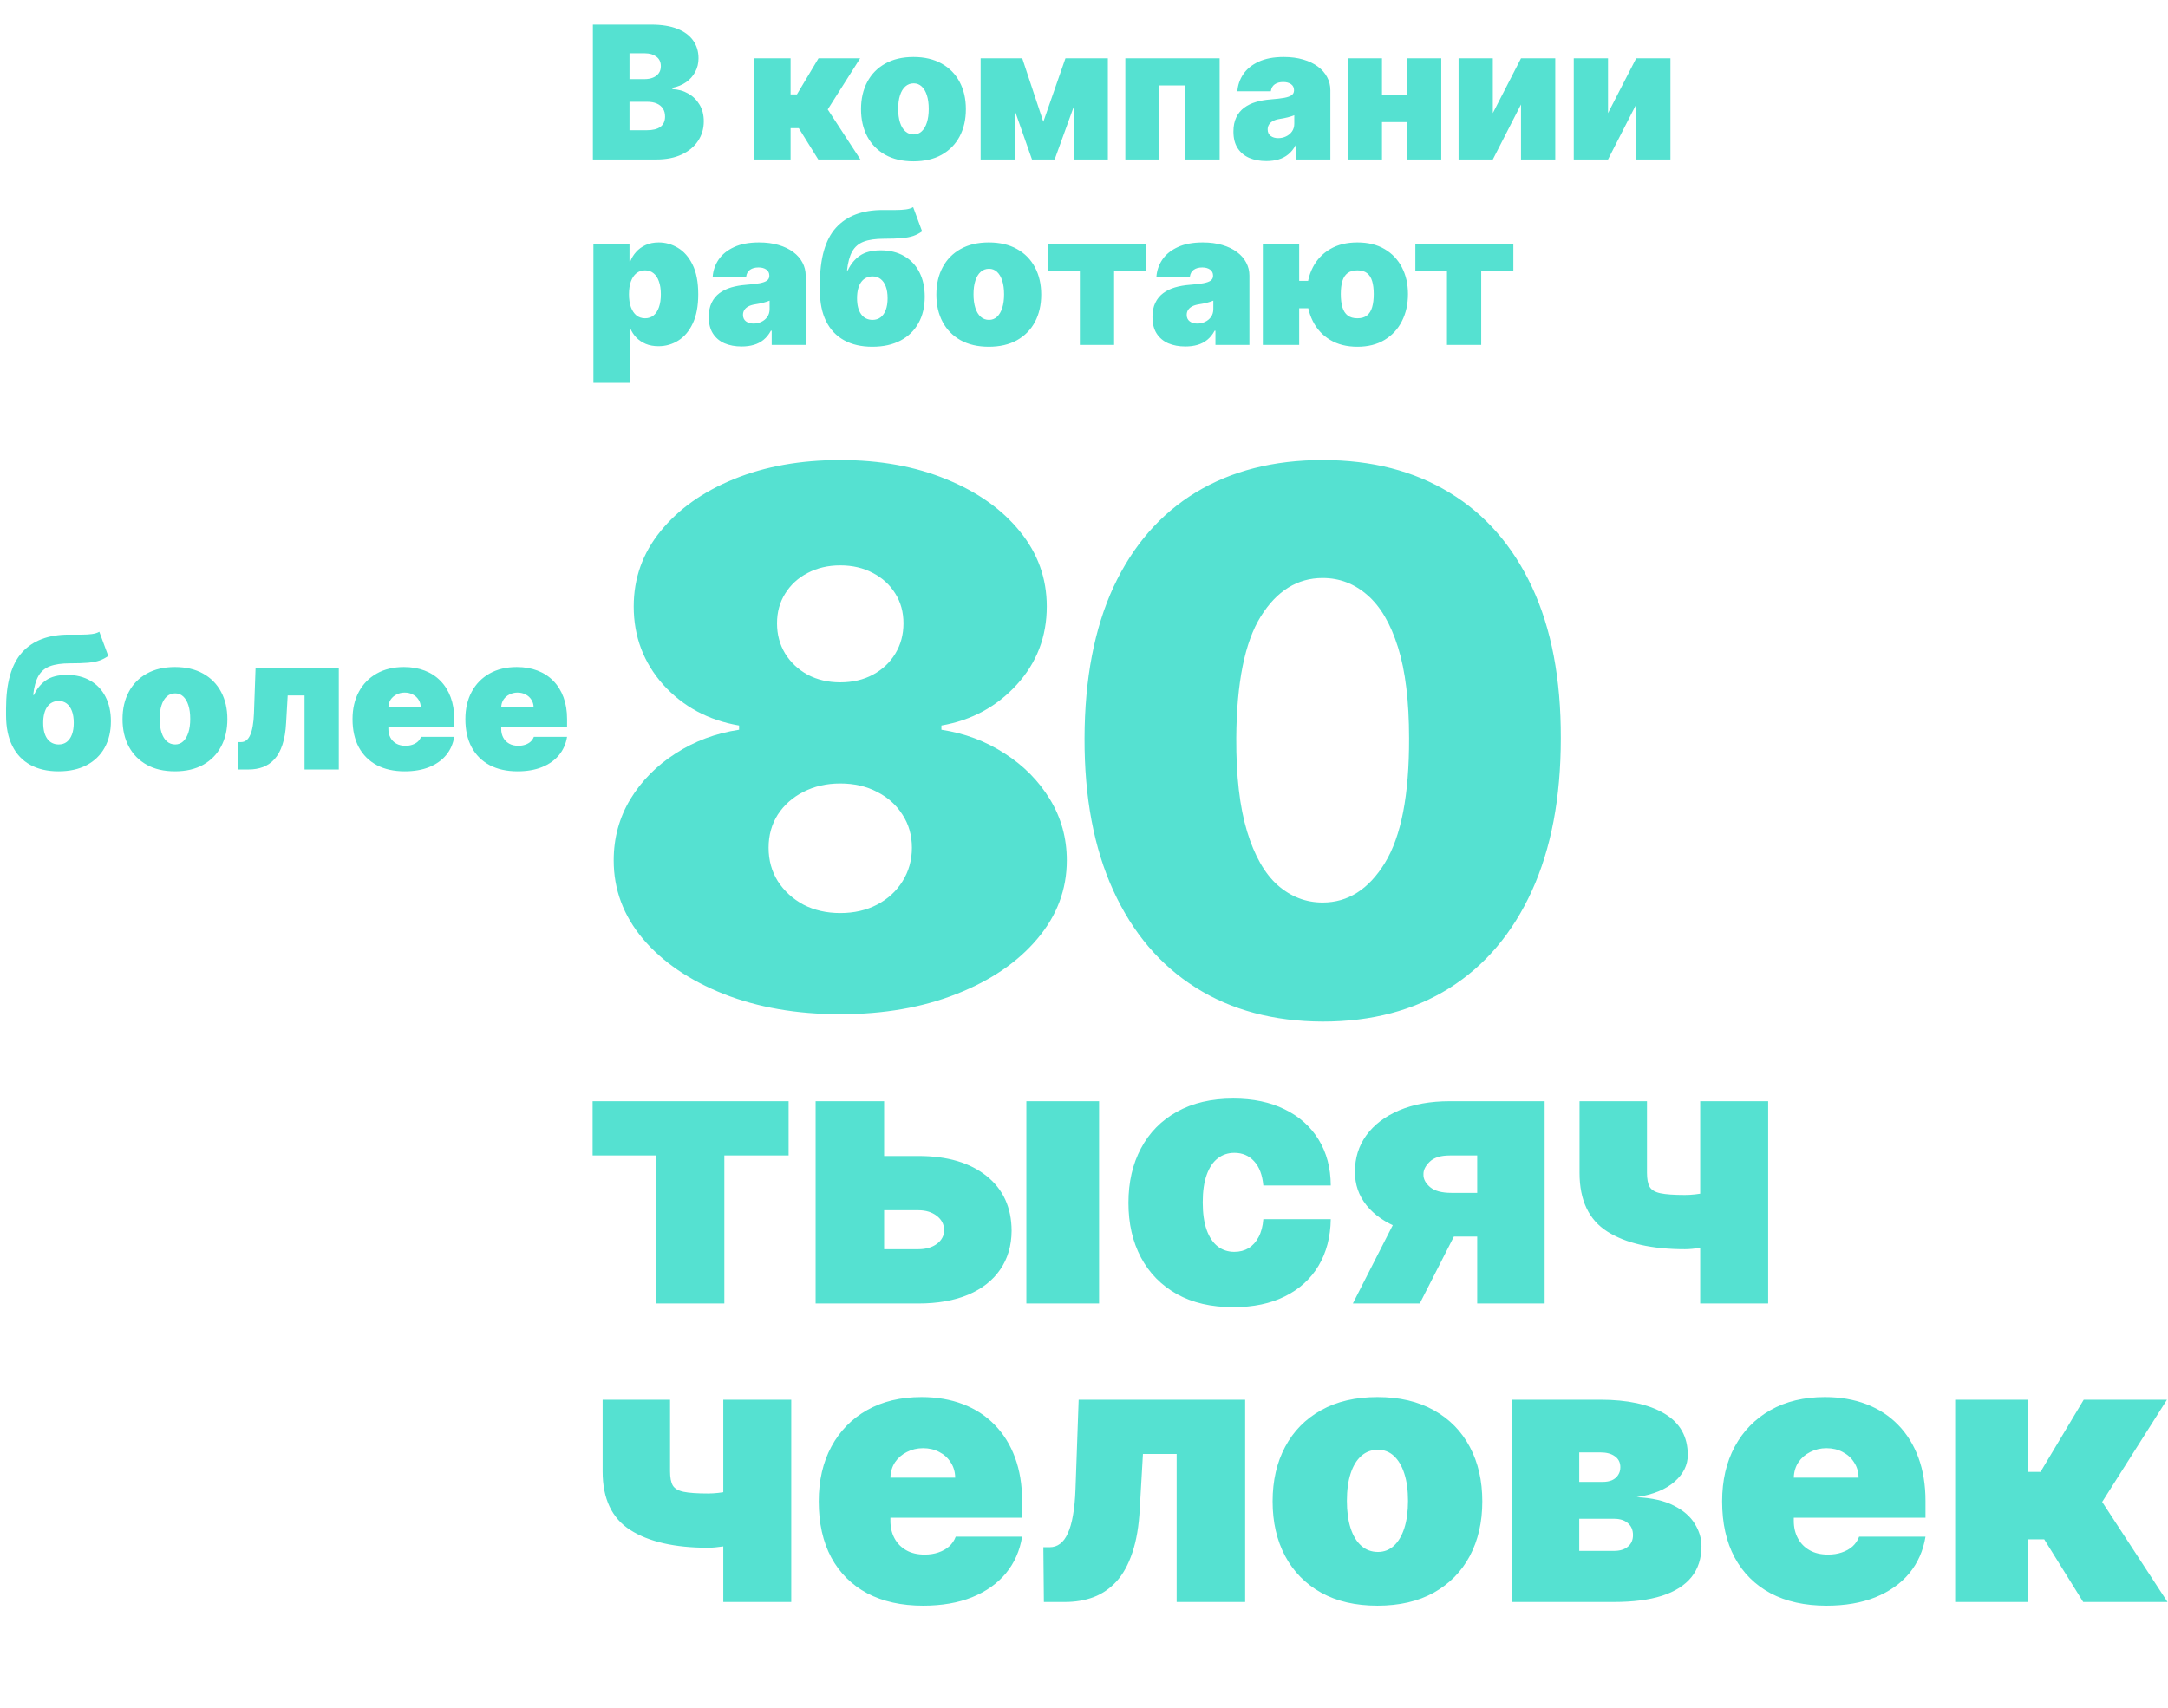
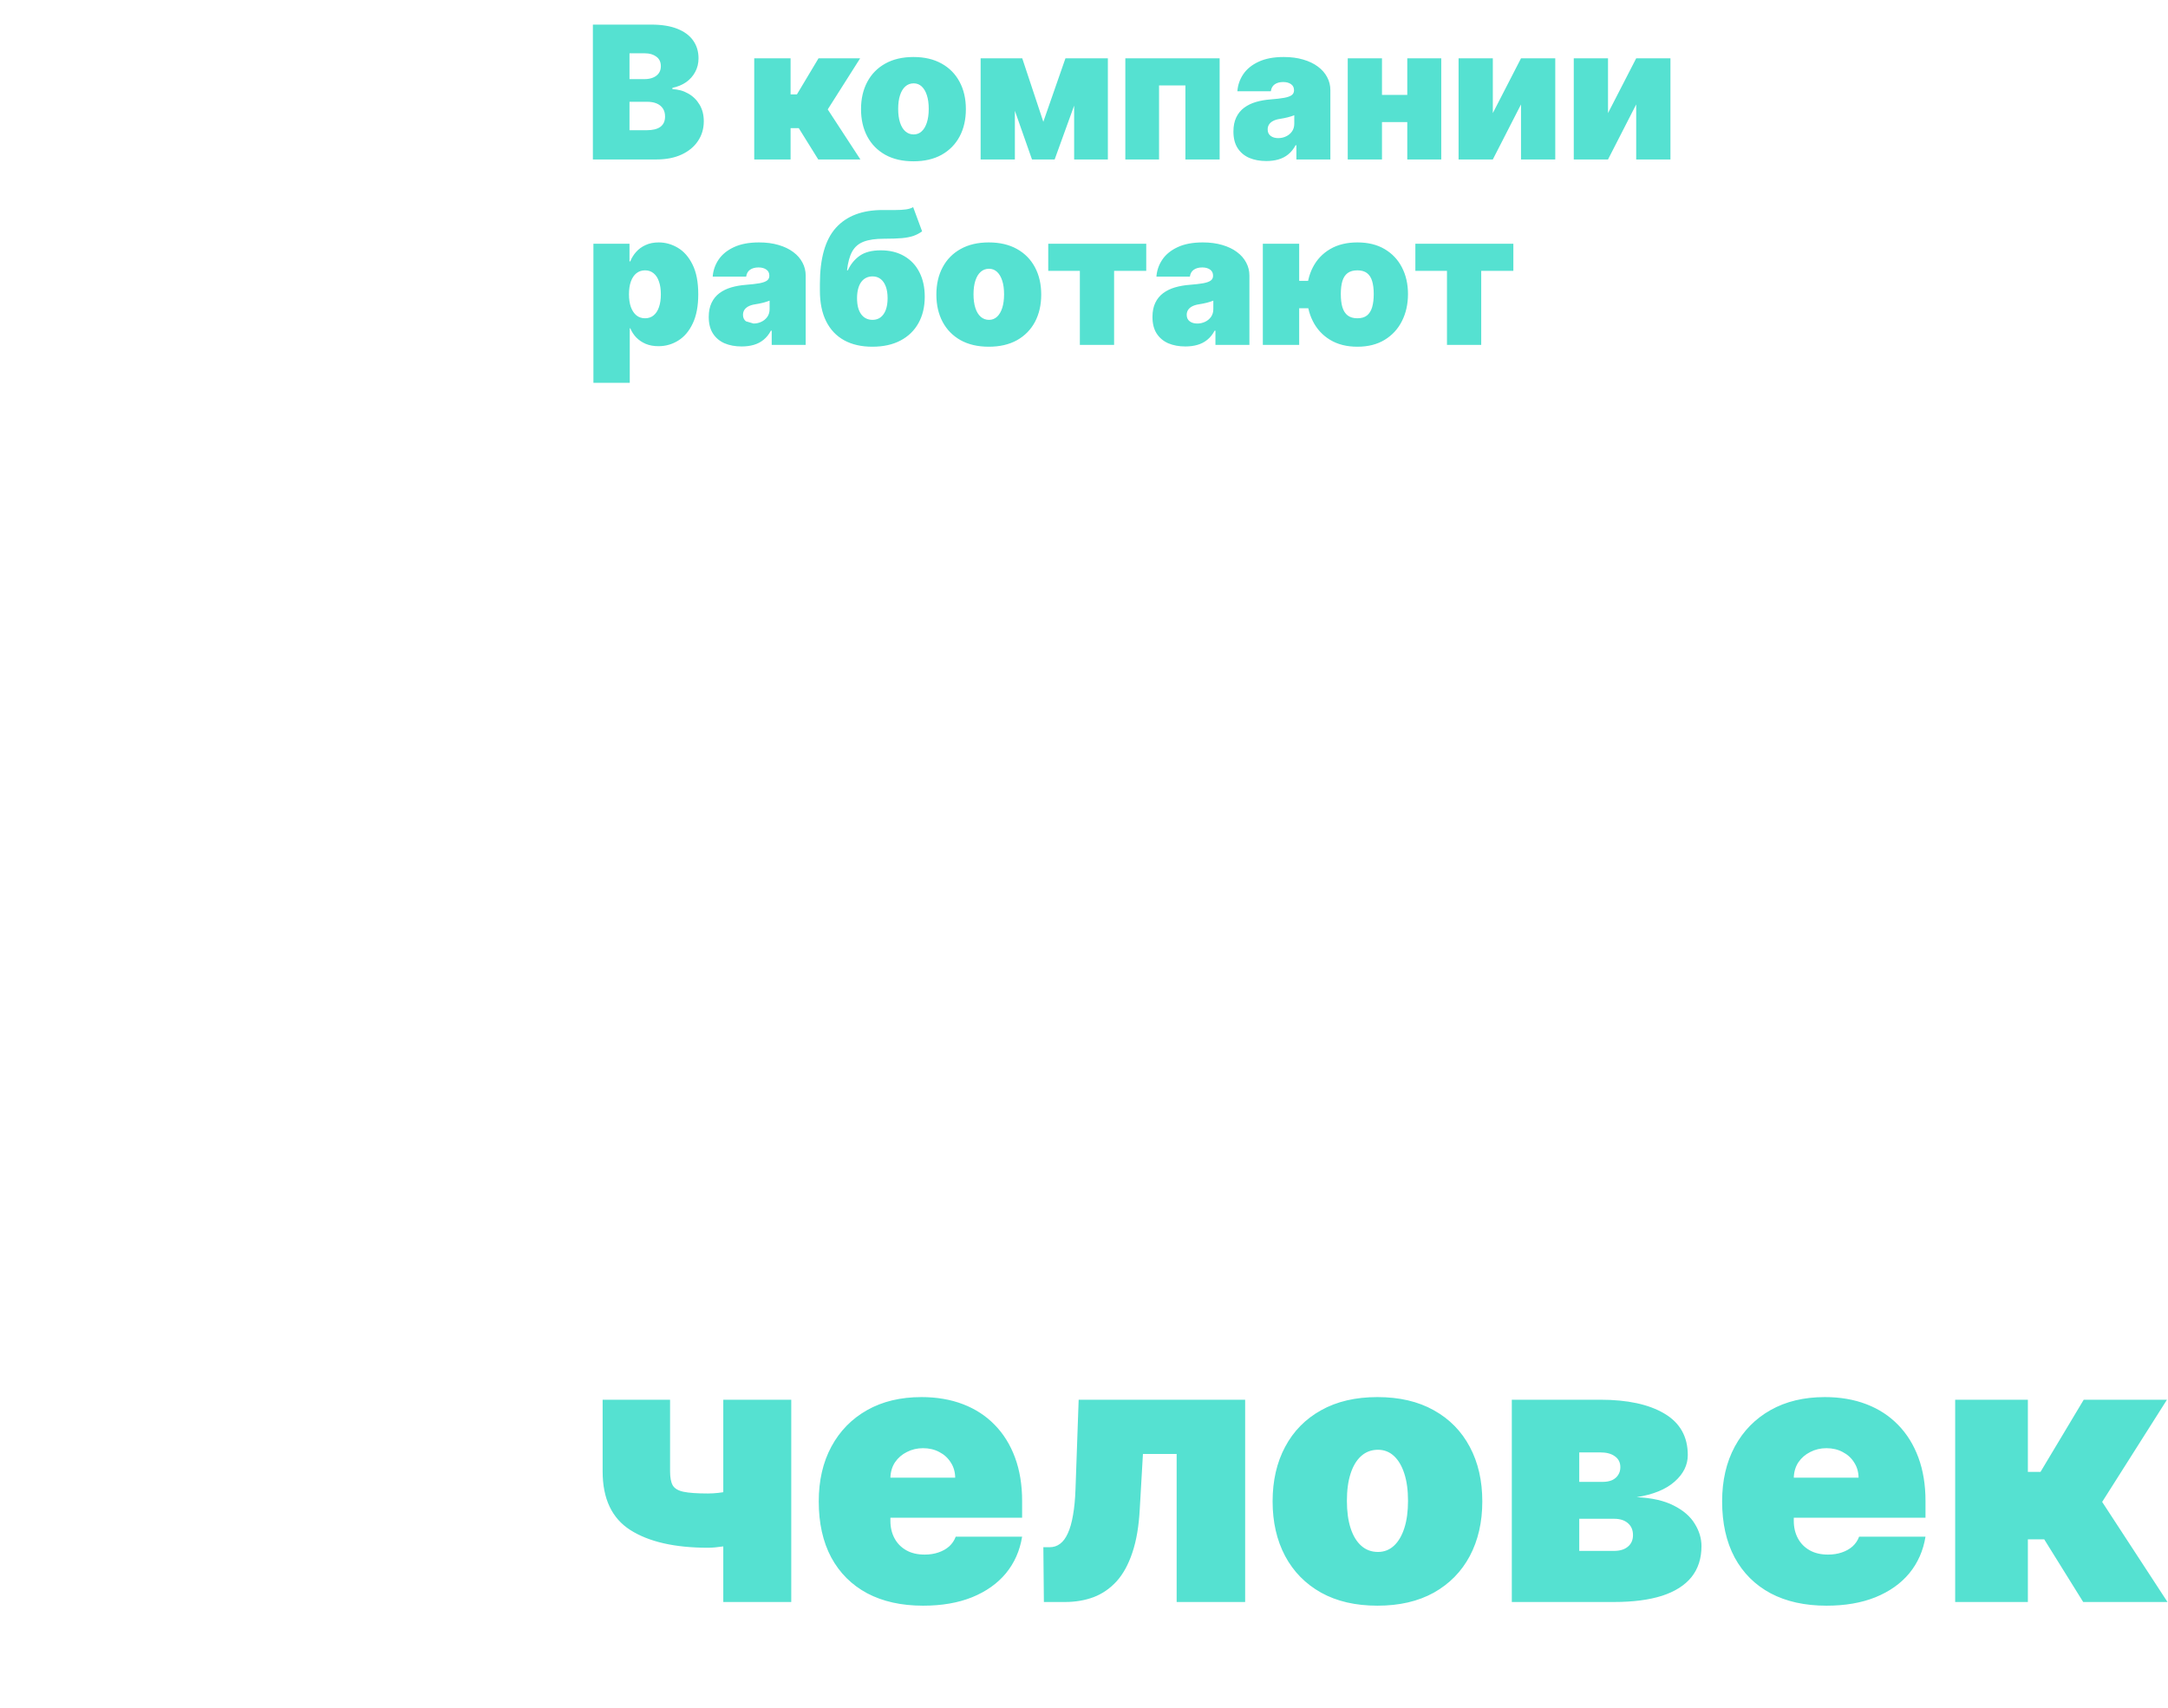
<svg xmlns="http://www.w3.org/2000/svg" width="1169" height="921" viewBox="0 0 1169 921" fill="none">
-   <path d="M453.068 546.977C429.583 546.977 408.608 543.331 390.142 536.04C371.771 528.748 357.282 518.852 346.676 506.352C336.165 493.852 330.909 479.742 330.909 464.023C330.909 451.996 333.892 441.011 339.858 431.068C345.919 421.125 354.063 412.886 364.29 406.352C374.517 399.723 385.928 395.462 398.523 393.568V391.295C381.951 388.455 368.314 381.116 357.614 369.278C347.008 357.347 341.705 343.284 341.705 327.091C341.705 311.845 346.534 298.303 356.193 286.466C365.852 274.534 379.063 265.159 395.824 258.341C412.585 251.523 431.667 248.114 453.068 248.114C474.47 248.114 493.551 251.57 510.312 258.483C527.074 265.301 540.284 274.676 549.943 286.608C559.602 298.445 564.432 311.939 564.432 327.091C564.432 343.379 559.034 357.441 548.239 369.278C537.443 381.116 523.902 388.455 507.614 391.295V393.568C520.114 395.462 531.477 399.723 541.705 406.352C551.932 412.886 560.076 421.125 566.136 431.068C572.197 441.011 575.227 451.996 575.227 464.023C575.227 479.742 569.924 493.852 559.318 506.352C548.807 518.852 534.318 528.748 515.852 536.04C497.481 543.331 476.553 546.977 453.068 546.977ZM453.068 492.432C460.549 492.432 467.178 490.917 472.955 487.886C478.731 484.856 483.277 480.689 486.591 475.386C490 469.989 491.705 463.928 491.705 457.205C491.705 450.481 490 444.515 486.591 439.307C483.277 434.098 478.731 430.027 472.955 427.091C467.178 424.061 460.549 422.545 453.068 422.545C445.682 422.545 439.053 424.061 433.182 427.091C427.405 430.027 422.813 434.098 419.403 439.307C416.089 444.515 414.432 450.481 414.432 457.205C414.432 463.928 416.089 469.941 419.403 475.244C422.813 480.547 427.405 484.761 433.182 487.886C439.053 490.917 445.682 492.432 453.068 492.432ZM453.068 368C459.697 368 465.568 366.627 470.682 363.881C475.795 361.134 479.82 357.347 482.756 352.517C485.691 347.687 487.159 342.242 487.159 336.182C487.159 330.121 485.691 324.771 482.756 320.131C479.82 315.396 475.795 311.703 470.682 309.051C465.568 306.305 459.697 304.932 453.068 304.932C446.534 304.932 440.663 306.305 435.455 309.051C430.341 311.703 426.316 315.396 423.381 320.131C420.445 324.771 418.977 330.121 418.977 336.182C418.977 342.242 420.445 347.687 423.381 352.517C426.316 357.252 430.341 361.04 435.455 363.881C440.663 366.627 446.534 368 453.068 368ZM713.195 550.955C686.774 550.86 663.952 544.752 644.729 532.631C625.505 520.509 610.685 503.038 600.268 480.216C589.852 457.394 584.691 430.027 584.786 398.114C584.88 366.106 590.089 338.928 600.411 316.58C610.827 294.231 625.6 277.233 644.729 265.585C663.952 253.937 686.774 248.114 713.195 248.114C739.615 248.114 762.437 253.985 781.661 265.727C800.884 277.375 815.704 294.373 826.121 316.722C836.537 339.07 841.698 366.201 841.604 398.114C841.604 430.216 836.395 457.678 825.979 480.5C815.562 503.322 800.742 520.794 781.518 532.915C762.39 544.941 739.615 550.955 713.195 550.955ZM713.195 486.75C726.831 486.75 738.005 479.648 746.717 465.443C755.524 451.144 759.88 428.701 759.786 398.114C759.786 378.133 757.797 361.797 753.82 349.108C749.842 336.419 744.35 327.044 737.342 320.983C730.335 314.828 722.286 311.75 713.195 311.75C699.558 311.75 688.431 318.663 679.814 332.489C671.196 346.314 666.793 368.189 666.604 398.114C666.509 418.473 668.45 435.235 672.428 448.398C676.405 461.466 681.897 471.125 688.905 477.375C696.007 483.625 704.104 486.75 713.195 486.75Z" fill="#55E1D1" />
-   <path d="M319.545 623.17V593.909H425.227V623.17H390.568V703H353.636V623.17H319.545ZM461.662 623.455H495.185C510.762 623.455 523.026 627.053 531.974 634.25C540.923 641.4 545.421 651.248 545.469 663.795C545.421 671.892 543.362 678.876 539.29 684.747C535.265 690.618 529.489 695.14 521.96 698.312C514.479 701.438 505.554 703 495.185 703H439.787V593.909H476.719V673.739H495.185C499.209 673.739 502.524 672.792 505.128 670.898C507.732 668.956 509.058 666.494 509.105 663.511C509.058 660.339 507.732 657.759 505.128 655.77C502.524 653.734 499.209 652.716 495.185 652.716H461.662V623.455ZM553.423 703V593.909H592.628V703H553.423ZM665 704.989C653.163 704.989 643.03 702.645 634.602 697.957C626.174 693.223 619.711 686.641 615.213 678.213C610.715 669.738 608.466 659.913 608.466 648.739C608.466 637.564 610.715 627.763 615.213 619.335C619.711 610.86 626.174 604.278 634.602 599.591C643.03 594.856 653.163 592.489 665 592.489C675.701 592.489 684.957 594.43 692.77 598.312C700.63 602.148 706.714 607.593 711.023 614.648C715.331 621.655 717.509 629.894 717.557 639.364H681.193C680.672 633.634 679.015 629.278 676.222 626.295C673.475 623.265 669.924 621.75 665.568 621.75C662.159 621.75 659.176 622.744 656.619 624.733C654.063 626.674 652.074 629.634 650.653 633.611C649.233 637.541 648.523 642.489 648.523 648.455C648.523 654.42 649.233 659.392 650.653 663.369C652.074 667.299 654.063 670.259 656.619 672.247C659.176 674.188 662.159 675.159 665.568 675.159C668.456 675.159 671.013 674.496 673.239 673.17C675.464 671.797 677.263 669.809 678.636 667.205C680.057 664.553 680.909 661.333 681.193 657.545H717.557C717.415 667.157 715.213 675.538 710.952 682.688C706.69 689.79 700.653 695.282 692.841 699.165C685.076 703.047 675.795 704.989 665 704.989ZM796.516 703V623.17H781.744C776.819 623.17 773.197 624.307 770.877 626.58C768.557 628.852 767.444 631.125 767.539 633.398C767.444 635.812 768.628 638.085 771.09 640.216C773.552 642.299 777.388 643.341 782.596 643.341H810.437V666.92H782.596C771.942 666.92 762.71 665.429 754.897 662.446C747.085 659.463 741.071 655.344 736.857 650.088C732.643 644.832 730.56 638.795 730.607 631.977C730.56 624.591 732.596 618.033 736.715 612.304C740.882 606.575 746.8 602.077 754.471 598.81C762.189 595.543 771.28 593.909 781.744 593.909H832.88V703H796.516ZM729.471 703L759.3 644.477H795.38L765.55 703H729.471ZM953.406 593.909V703H916.758V593.909H953.406ZM934.371 639.08V668.341C933.046 669.193 930.749 670.045 927.482 670.898C924.263 671.703 920.853 672.389 917.255 672.957C913.704 673.478 910.792 673.739 908.519 673.739C890.621 673.739 876.677 670.566 866.687 664.222C856.696 657.877 851.701 647.318 851.701 632.545V593.909H888.065V632.545C888.065 635.86 888.538 638.369 889.485 640.074C890.479 641.778 892.421 642.938 895.309 643.554C898.245 644.17 902.648 644.477 908.519 644.477C912.07 644.477 915.906 644.051 920.025 643.199C924.192 642.299 928.974 640.926 934.371 639.08Z" fill="#55E1D1" />
  <path d="M426.648 754.909V864H390V754.909H426.648ZM407.614 800.08V829.341C406.288 830.193 403.991 831.045 400.724 831.898C397.505 832.703 394.096 833.389 390.497 833.957C386.946 834.478 384.034 834.739 381.761 834.739C363.864 834.739 349.92 831.566 339.929 825.222C329.938 818.877 324.943 808.318 324.943 793.545V754.909H361.307V793.545C361.307 796.86 361.78 799.369 362.727 801.074C363.722 802.778 365.663 803.938 368.551 804.554C371.487 805.17 375.89 805.477 381.761 805.477C385.313 805.477 389.148 805.051 393.267 804.199C397.434 803.299 402.216 801.926 407.614 800.08ZM497.724 865.989C486.076 865.989 476.038 863.763 467.61 859.312C459.229 854.814 452.766 848.375 448.221 839.994C443.723 831.566 441.474 821.481 441.474 809.739C441.474 798.47 443.746 788.621 448.292 780.193C452.837 771.765 459.253 765.207 467.539 760.52C475.825 755.832 485.603 753.489 496.871 753.489C505.11 753.489 512.567 754.767 519.244 757.324C525.92 759.881 531.625 763.598 536.36 768.474C541.095 773.304 544.741 779.175 547.298 786.088C549.854 793.001 551.133 800.79 551.133 809.455V818.545H453.69V796.955H515.053C515.006 793.83 514.201 791.083 512.638 788.716C511.123 786.301 509.064 784.431 506.46 783.105C503.903 781.732 500.991 781.045 497.724 781.045C494.551 781.045 491.639 781.732 488.988 783.105C486.336 784.431 484.206 786.277 482.596 788.645C481.033 791.012 480.205 793.782 480.11 796.955V820.25C480.11 823.754 480.844 826.879 482.312 829.625C483.78 832.371 485.887 834.526 488.633 836.088C491.379 837.651 494.693 838.432 498.576 838.432C501.275 838.432 503.737 838.053 505.962 837.295C508.235 836.538 510.176 835.449 511.786 834.028C513.396 832.561 514.58 830.809 515.337 828.773H551.133C549.902 836.348 546.99 842.93 542.397 848.517C537.804 854.057 531.72 858.366 524.144 861.443C516.616 864.473 507.809 865.989 497.724 865.989ZM562.869 864L562.585 834.455H565.994C568.125 834.455 569.995 833.839 571.605 832.608C573.262 831.377 574.659 829.483 575.795 826.926C576.979 824.369 577.902 821.126 578.565 817.196C579.276 813.266 579.725 808.602 579.915 803.205L581.619 754.909H671.392V864H634.46V784.17H616.278L614.574 813.716C614.1 822.996 612.775 830.856 610.597 837.295C608.466 843.735 605.625 848.92 602.074 852.849C598.523 856.732 594.403 859.573 589.716 861.372C585.028 863.124 579.867 864 574.233 864H562.869ZM742.734 865.989C730.897 865.989 720.765 863.645 712.337 858.957C703.909 854.223 697.446 847.641 692.947 839.213C688.449 830.738 686.2 820.913 686.2 809.739C686.2 798.564 688.449 788.763 692.947 780.335C697.446 771.86 703.909 765.278 712.337 760.591C720.765 755.856 730.897 753.489 742.734 753.489C754.571 753.489 764.704 755.856 773.132 760.591C781.56 765.278 788.023 771.86 792.521 780.335C797.019 788.763 799.268 798.564 799.268 809.739C799.268 820.913 797.019 830.738 792.521 839.213C788.023 847.641 781.56 854.223 773.132 858.957C764.704 863.645 754.571 865.989 742.734 865.989ZM743.018 837.011C746.333 837.011 749.197 835.899 751.612 833.673C754.027 831.448 755.897 828.276 757.223 824.156C758.549 820.037 759.212 815.136 759.212 809.455C759.212 803.725 758.549 798.825 757.223 794.753C755.897 790.634 754.027 787.461 751.612 785.236C749.197 783.01 746.333 781.898 743.018 781.898C739.515 781.898 736.508 783.01 733.999 785.236C731.489 787.461 729.571 790.634 728.246 794.753C726.92 798.825 726.257 803.725 726.257 809.455C726.257 815.136 726.92 820.037 728.246 824.156C729.571 828.276 731.489 831.448 733.999 833.673C736.508 835.899 739.515 837.011 743.018 837.011ZM815.178 864V754.909H862.905C877.536 754.909 889.041 757.395 897.422 762.366C905.85 767.338 910.064 774.795 910.064 784.739C910.064 790.136 907.696 794.919 902.962 799.085C898.274 803.252 891.456 806.045 882.507 807.466C890.746 807.845 897.422 809.36 902.536 812.011C907.696 814.616 911.461 817.883 913.828 821.812C916.243 825.695 917.45 829.72 917.45 833.886C917.45 840.515 915.651 846.079 912.053 850.577C908.454 855.027 903.151 858.389 896.143 860.662C889.136 862.887 880.518 864 870.291 864H815.178ZM851.541 836.443H870.291C873.464 836.443 875.949 835.686 877.749 834.17C879.595 832.655 880.518 830.572 880.518 827.92C880.518 825.174 879.595 823.02 877.749 821.457C875.949 819.895 873.464 819.114 870.291 819.114H851.541V836.443ZM851.541 799.227H864.041C866.077 799.227 867.805 798.92 869.226 798.304C870.646 797.641 871.735 796.718 872.493 795.534C873.298 794.35 873.7 792.93 873.7 791.273C873.7 788.763 872.73 786.822 870.788 785.449C868.894 784.028 866.267 783.318 862.905 783.318H851.541V799.227ZM984.833 865.989C973.185 865.989 963.147 863.763 954.719 859.312C946.339 854.814 939.876 848.375 935.33 839.994C930.832 831.566 928.583 821.481 928.583 809.739C928.583 798.47 930.856 788.621 935.401 780.193C939.947 771.765 946.362 765.207 954.648 760.52C962.934 755.832 972.712 753.489 983.981 753.489C992.219 753.489 999.677 754.767 1006.35 757.324C1013.03 759.881 1018.73 763.598 1023.47 768.474C1028.2 773.304 1031.85 779.175 1034.41 786.088C1036.96 793.001 1038.24 800.79 1038.24 809.455V818.545H940.799V796.955H1002.16C1002.12 793.83 1001.31 791.083 999.748 788.716C998.233 786.301 996.173 784.431 993.569 783.105C991.012 781.732 988.1 781.045 984.833 781.045C981.661 781.045 978.749 781.732 976.097 783.105C973.446 784.431 971.315 786.277 969.705 788.645C968.143 791.012 967.314 793.782 967.219 796.955V820.25C967.219 823.754 967.953 826.879 969.421 829.625C970.889 832.371 972.996 834.526 975.742 836.088C978.488 837.651 981.803 838.432 985.685 838.432C988.384 838.432 990.846 838.053 993.072 837.295C995.344 836.538 997.286 835.449 998.896 834.028C1000.51 832.561 1001.69 830.809 1002.45 828.773H1038.24C1037.01 836.348 1034.1 842.93 1029.51 848.517C1024.91 854.057 1018.83 858.366 1011.25 861.443C1003.73 864.473 994.918 865.989 984.833 865.989ZM1054.24 864V754.909H1093.44V793.83H1100.26L1123.56 754.909H1168.44L1133.5 810.023L1168.73 864H1123.27L1102.25 830.193H1093.44V864H1054.24Z" fill="#55E1D1" />
-   <path d="M319.688 86V13.273H351.222C356.761 13.273 361.413 14.018 365.178 15.51C368.965 17.001 371.818 19.108 373.736 21.831C375.677 24.553 376.648 27.761 376.648 31.454C376.648 34.13 376.056 36.568 374.872 38.77C373.712 40.972 372.079 42.818 369.972 44.31C367.865 45.778 365.402 46.795 362.585 47.364V48.074C365.71 48.192 368.551 48.985 371.108 50.453C373.665 51.897 375.701 53.898 377.216 56.455C378.731 58.988 379.489 61.971 379.489 65.403C379.489 69.381 378.447 72.92 376.364 76.021C374.304 79.123 371.368 81.561 367.557 83.337C363.745 85.112 359.2 86 353.92 86H319.688ZM339.432 70.233H348.665C351.979 70.233 354.465 69.617 356.122 68.386C357.779 67.132 358.608 65.285 358.608 62.847C358.608 61.142 358.217 59.698 357.436 58.514C356.655 57.331 355.542 56.431 354.098 55.815C352.678 55.2 350.961 54.892 348.949 54.892H339.432V70.233ZM339.432 42.676H347.528C349.257 42.676 350.784 42.404 352.109 41.859C353.435 41.315 354.465 40.534 355.199 39.516C355.956 38.474 356.335 37.207 356.335 35.716C356.335 33.467 355.53 31.75 353.92 30.567C352.311 29.359 350.275 28.756 347.812 28.756H339.432V42.676ZM406.69 86V31.454H426.293V50.915H429.702L441.349 31.454H463.793L446.321 59.011L463.935 86H441.207L430.696 69.097H426.293V86H406.69ZM492.539 86.994C486.621 86.994 481.554 85.822 477.34 83.479C473.126 81.111 469.895 77.82 467.646 73.606C465.397 69.369 464.272 64.456 464.272 58.869C464.272 53.282 465.397 48.382 467.646 44.168C469.895 39.93 473.126 36.639 477.34 34.295C481.554 31.928 486.621 30.744 492.539 30.744C498.458 30.744 503.524 31.928 507.738 34.295C511.952 36.639 515.183 39.93 517.433 44.168C519.682 48.382 520.806 53.282 520.806 58.869C520.806 64.456 519.682 69.369 517.433 73.606C515.183 77.82 511.952 81.111 507.738 83.479C503.524 85.822 498.458 86.994 492.539 86.994ZM492.681 72.506C494.338 72.506 495.771 71.949 496.978 70.837C498.185 69.724 499.121 68.138 499.783 66.078C500.446 64.019 500.778 61.568 500.778 58.727C500.778 55.863 500.446 53.412 499.783 51.376C499.121 49.317 498.185 47.731 496.978 46.618C495.771 45.505 494.338 44.949 492.681 44.949C490.929 44.949 489.426 45.505 488.171 46.618C486.916 47.731 485.958 49.317 485.295 51.376C484.632 53.412 484.3 55.863 484.3 58.727C484.3 61.568 484.632 64.019 485.295 66.078C485.958 68.138 486.916 69.724 488.171 70.837C489.426 71.949 490.929 72.506 492.681 72.506ZM562.567 65.688L574.499 31.454H588.42L568.675 86H556.46L537.283 31.454H551.204L562.567 65.688ZM547.227 31.454V86H528.761V31.454H547.227ZM579.187 86V31.454H597.369V86H579.187ZM606.788 86V31.454H657.64V86H639.174V46.085H624.97V86H606.788ZM682.827 86.852C679.347 86.852 676.269 86.284 673.594 85.148C670.942 83.988 668.859 82.236 667.344 79.892C665.829 77.548 665.071 74.565 665.071 70.943C665.071 67.96 665.58 65.415 666.598 63.308C667.616 61.178 669.036 59.438 670.859 58.088C672.682 56.739 674.801 55.709 677.216 54.999C679.654 54.288 682.282 53.827 685.099 53.614C688.153 53.377 690.604 53.093 692.45 52.761C694.321 52.406 695.67 51.921 696.499 51.305C697.327 50.666 697.741 49.826 697.741 48.784V48.642C697.741 47.222 697.197 46.133 696.108 45.375C695.019 44.617 693.622 44.239 691.918 44.239C690.047 44.239 688.52 44.653 687.337 45.481C686.177 46.286 685.478 47.529 685.241 49.21H667.202C667.438 45.896 668.492 42.842 670.362 40.048C672.256 37.231 675.014 34.982 678.636 33.301C682.259 31.597 686.78 30.744 692.202 30.744C696.108 30.744 699.612 31.206 702.713 32.129C705.814 33.029 708.454 34.295 710.632 35.929C712.81 37.539 714.467 39.433 715.604 41.611C716.764 43.765 717.344 46.109 717.344 48.642V86H699.02V78.329H698.594C697.505 80.365 696.179 82.011 694.616 83.266C693.078 84.52 691.314 85.432 689.325 86C687.36 86.568 685.194 86.852 682.827 86.852ZM689.219 74.494C690.71 74.494 692.107 74.187 693.409 73.571C694.735 72.956 695.812 72.068 696.641 70.908C697.469 69.748 697.884 68.339 697.884 66.682V62.136C697.363 62.349 696.806 62.551 696.214 62.74C695.646 62.929 695.031 63.107 694.368 63.273C693.729 63.438 693.042 63.592 692.308 63.734C691.598 63.876 690.852 64.007 690.071 64.125C688.556 64.362 687.313 64.752 686.342 65.297C685.395 65.818 684.685 66.469 684.212 67.25C683.762 68.008 683.537 68.86 683.537 69.807C683.537 71.322 684.07 72.482 685.135 73.287C686.2 74.092 687.562 74.494 689.219 74.494ZM765.63 51.199V65.829H738.216V51.199H765.63ZM745.176 31.454V86H726.71V31.454H745.176ZM777.136 31.454V86H758.812V31.454H777.136ZM804.941 61L820.14 31.454H838.606V86H820.14V56.312L804.941 86H786.475V31.454H804.941V61ZM867.051 61L882.25 31.454H900.716V86H882.25V56.312L867.051 86H848.585V31.454H867.051V61ZM319.972 206.455V131.455H339.432V140.972H339.858C340.568 139.125 341.61 137.432 342.983 135.893C344.356 134.331 346.061 133.088 348.097 132.165C350.133 131.218 352.5 130.744 355.199 130.744C358.797 130.744 362.218 131.703 365.462 133.621C368.729 135.538 371.38 138.557 373.416 142.676C375.476 146.795 376.506 152.146 376.506 158.727C376.506 165.025 375.523 170.245 373.558 174.388C371.617 178.531 369.013 181.62 365.746 183.656C362.502 185.692 358.939 186.71 355.057 186.71C352.5 186.71 350.215 186.296 348.203 185.467C346.214 184.615 344.51 183.467 343.089 182.023C341.693 180.555 340.616 178.898 339.858 177.051H339.574V206.455H319.972ZM339.148 158.727C339.148 161.379 339.491 163.675 340.178 165.616C340.888 167.534 341.882 169.026 343.161 170.091C344.463 171.133 346.013 171.653 347.812 171.653C349.612 171.653 351.139 171.144 352.393 170.126C353.672 169.085 354.643 167.605 355.305 165.688C355.992 163.746 356.335 161.426 356.335 158.727C356.335 156.028 355.992 153.72 355.305 151.803C354.643 149.861 353.672 148.382 352.393 147.364C351.139 146.322 349.612 145.801 347.812 145.801C346.013 145.801 344.463 146.322 343.161 147.364C341.882 148.382 340.888 149.861 340.178 151.803C339.491 153.72 339.148 156.028 339.148 158.727ZM399.917 186.852C396.436 186.852 393.359 186.284 390.684 185.148C388.032 183.988 385.949 182.236 384.434 179.892C382.918 177.548 382.161 174.565 382.161 170.943C382.161 167.96 382.67 165.415 383.688 163.308C384.706 161.178 386.126 159.438 387.949 158.088C389.772 156.739 391.891 155.709 394.306 154.999C396.744 154.288 399.372 153.827 402.189 153.614C405.243 153.377 407.694 153.093 409.54 152.761C411.41 152.406 412.76 151.921 413.588 151.305C414.417 150.666 414.831 149.826 414.831 148.784V148.642C414.831 147.222 414.287 146.133 413.198 145.375C412.109 144.617 410.712 144.239 409.007 144.239C407.137 144.239 405.61 144.653 404.426 145.482C403.266 146.286 402.568 147.529 402.331 149.21H384.292C384.528 145.896 385.582 142.842 387.452 140.048C389.346 137.231 392.104 134.982 395.726 133.301C399.348 131.597 403.87 130.744 409.292 130.744C413.198 130.744 416.702 131.206 419.803 132.129C422.904 133.029 425.544 134.295 427.722 135.929C429.9 137.539 431.557 139.433 432.694 141.611C433.854 143.765 434.434 146.109 434.434 148.642V186H416.11V178.33H415.684C414.595 180.366 413.269 182.011 411.706 183.266C410.167 184.52 408.404 185.432 406.415 186C404.45 186.568 402.284 186.852 399.917 186.852ZM406.309 174.494C407.8 174.494 409.197 174.187 410.499 173.571C411.825 172.955 412.902 172.068 413.73 170.908C414.559 169.748 414.973 168.339 414.973 166.682V162.136C414.453 162.349 413.896 162.551 413.304 162.74C412.736 162.929 412.121 163.107 411.458 163.273C410.819 163.438 410.132 163.592 409.398 163.734C408.688 163.876 407.942 164.007 407.161 164.125C405.646 164.362 404.403 164.752 403.432 165.297C402.485 165.818 401.775 166.469 401.301 167.25C400.852 168.008 400.627 168.86 400.627 169.807C400.627 171.322 401.159 172.482 402.225 173.287C403.29 174.092 404.651 174.494 406.309 174.494ZM492.379 111.71L497.209 124.778C495.741 125.82 494.179 126.637 492.521 127.229C490.864 127.797 488.793 128.199 486.307 128.436C483.821 128.649 480.589 128.756 476.612 128.756C472.114 128.756 468.492 129.277 465.746 130.318C463 131.36 460.928 133.124 459.531 135.609C458.134 138.095 457.199 141.492 456.726 145.801H457.152C458.643 142.534 460.774 139.918 463.544 137.953C466.338 135.988 470.125 135.006 474.908 135.006C479.808 135.006 484.034 136.047 487.585 138.131C491.136 140.19 493.859 143.09 495.753 146.831C497.67 150.571 498.629 154.963 498.629 160.006C498.629 165.451 497.505 170.197 495.256 174.246C493.007 178.294 489.775 181.431 485.561 183.656C481.347 185.882 476.281 186.994 470.362 186.994C464.444 186.994 459.377 185.834 455.163 183.514C450.949 181.194 447.718 177.785 445.469 173.287C443.22 168.789 442.095 163.273 442.095 156.739V153.188C442.095 139.362 444.972 129.253 450.724 122.861C456.501 116.469 464.893 113.273 475.902 113.273C478.459 113.273 480.779 113.273 482.862 113.273C484.969 113.273 486.816 113.166 488.402 112.953C490.012 112.74 491.338 112.326 492.379 111.71ZM470.504 172.506C472.161 172.506 473.594 172.056 474.801 171.156C476.009 170.233 476.944 168.907 477.607 167.179C478.269 165.427 478.601 163.32 478.601 160.858C478.601 158.348 478.269 156.218 477.607 154.466C476.944 152.714 476.009 151.376 474.801 150.453C473.594 149.53 472.161 149.068 470.504 149.068C469.202 149.068 468.03 149.329 466.989 149.849C465.947 150.37 465.059 151.14 464.325 152.158C463.615 153.152 463.071 154.383 462.692 155.851C462.313 157.295 462.124 158.964 462.124 160.858C462.124 164.551 462.857 167.416 464.325 169.452C465.817 171.488 467.876 172.506 470.504 172.506ZM533.164 186.994C527.246 186.994 522.179 185.822 517.965 183.479C513.751 181.111 510.52 177.821 508.271 173.607C506.022 169.369 504.897 164.456 504.897 158.869C504.897 153.282 506.022 148.382 508.271 144.168C510.52 139.93 513.751 136.639 517.965 134.295C522.179 131.928 527.246 130.744 533.164 130.744C539.083 130.744 544.149 131.928 548.363 134.295C552.577 136.639 555.808 139.93 558.058 144.168C560.307 148.382 561.431 153.282 561.431 158.869C561.431 164.456 560.307 169.369 558.058 173.607C555.808 177.821 552.577 181.111 548.363 183.479C544.149 185.822 539.083 186.994 533.164 186.994ZM533.306 172.506C534.963 172.506 536.396 171.949 537.603 170.837C538.81 169.724 539.746 168.138 540.408 166.078C541.071 164.018 541.403 161.568 541.403 158.727C541.403 155.863 541.071 153.412 540.408 151.376C539.746 149.317 538.81 147.731 537.603 146.618C536.396 145.505 534.963 144.949 533.306 144.949C531.554 144.949 530.051 145.505 528.796 146.618C527.541 147.731 526.583 149.317 525.92 151.376C525.257 153.412 524.925 155.863 524.925 158.727C524.925 161.568 525.257 164.018 525.92 166.078C526.583 168.138 527.541 169.724 528.796 170.837C530.051 171.949 531.554 172.506 533.306 172.506ZM565.222 146.085V131.455H618.063V146.085H600.733V186H582.267V146.085H565.222ZM639.174 186.852C635.694 186.852 632.617 186.284 629.941 185.148C627.29 183.988 625.207 182.236 623.691 179.892C622.176 177.548 621.419 174.565 621.419 170.943C621.419 167.96 621.928 165.415 622.946 163.308C623.964 161.178 625.384 159.438 627.207 158.088C629.03 156.739 631.149 155.709 633.564 154.999C636.002 154.288 638.63 153.827 641.447 153.614C644.501 153.377 646.951 153.093 648.798 152.761C650.668 152.406 652.018 151.921 652.846 151.305C653.675 150.666 654.089 149.826 654.089 148.784V148.642C654.089 147.222 653.545 146.133 652.456 145.375C651.367 144.617 649.97 144.239 648.265 144.239C646.395 144.239 644.868 144.653 643.684 145.482C642.524 146.286 641.826 147.529 641.589 149.21H623.549C623.786 145.896 624.84 142.842 626.71 140.048C628.604 137.231 631.362 134.982 634.984 133.301C638.606 131.597 643.128 130.744 648.549 130.744C652.456 130.744 655.959 131.206 659.061 132.129C662.162 133.029 664.802 134.295 666.98 135.929C669.158 137.539 670.815 139.433 671.951 141.611C673.111 143.765 673.691 146.109 673.691 148.642V186H655.368V178.33H654.941C653.852 180.366 652.527 182.011 650.964 183.266C649.425 184.52 647.662 185.432 645.673 186C643.708 186.568 641.542 186.852 639.174 186.852ZM645.566 174.494C647.058 174.494 648.455 174.187 649.757 173.571C651.083 172.955 652.16 172.068 652.988 170.908C653.817 169.748 654.231 168.339 654.231 166.682V162.136C653.71 162.349 653.154 162.551 652.562 162.74C651.994 162.929 651.378 163.107 650.716 163.273C650.076 163.438 649.39 163.592 648.656 163.734C647.946 163.876 647.2 164.007 646.419 164.125C644.904 164.362 643.661 164.752 642.69 165.297C641.743 165.818 641.033 166.469 640.559 167.25C640.109 168.008 639.885 168.86 639.885 169.807C639.885 171.322 640.417 172.482 641.483 173.287C642.548 174.092 643.909 174.494 645.566 174.494ZM715.87 151.483V166.256H685.756V151.483H715.87ZM700.529 131.455V186H680.927V131.455H700.529ZM731.921 186.994C726.192 186.994 721.291 185.763 717.219 183.301C713.147 180.839 710.034 177.465 707.88 173.18C705.726 168.895 704.648 164.03 704.648 158.585C704.648 153.187 705.726 148.393 707.88 144.203C710.034 140.013 713.147 136.722 717.219 134.331C721.291 131.94 726.192 130.744 731.921 130.744C737.65 130.744 742.539 131.94 746.587 134.331C750.659 136.722 753.772 140.013 755.927 144.203C758.105 148.393 759.194 153.187 759.194 158.585C759.194 164.03 758.105 168.895 755.927 173.18C753.772 177.465 750.659 180.839 746.587 183.301C742.539 185.763 737.65 186.994 731.921 186.994ZM731.921 171.653C734.099 171.653 735.827 171.144 737.106 170.126C738.384 169.085 739.308 167.593 739.876 165.652C740.444 163.687 740.728 161.331 740.728 158.585C740.728 155.839 740.444 153.519 739.876 151.625C739.308 149.707 738.384 148.263 737.106 147.293C735.827 146.298 734.099 145.801 731.921 145.801C729.743 145.801 727.991 146.286 726.665 147.257C725.363 148.228 724.416 149.66 723.825 151.554C723.256 153.448 722.972 155.792 722.972 158.585C722.972 161.379 723.256 163.746 723.825 165.688C724.416 167.629 725.363 169.108 726.665 170.126C727.991 171.144 729.743 171.653 731.921 171.653ZM763.171 146.085V131.455H816.012V146.085H798.683V186H780.217V146.085H763.171Z" fill="#55E1D1" />
-   <path d="M53.551 340.71L58.381 353.778C56.913 354.82 55.35 355.637 53.693 356.229C52.036 356.797 49.965 357.199 47.479 357.436C44.993 357.649 41.761 357.756 37.784 357.756C33.286 357.756 29.664 358.277 26.918 359.318C24.171 360.36 22.1 362.124 20.703 364.609C19.306 367.095 18.371 370.492 17.898 374.801H18.324C19.815 371.534 21.946 368.918 24.716 366.953C27.509 364.988 31.297 364.006 36.08 364.006C40.98 364.006 45.206 365.047 48.757 367.131C52.308 369.19 55.031 372.09 56.925 375.831C58.842 379.571 59.801 383.963 59.801 389.006C59.801 394.451 58.677 399.197 56.428 403.246C54.178 407.294 50.947 410.431 46.733 412.656C42.519 414.882 37.453 415.994 31.534 415.994C25.616 415.994 20.549 414.834 16.335 412.514C12.121 410.194 8.89 406.785 6.641 402.287C4.392 397.789 3.267 392.273 3.267 385.739V382.188C3.267 368.362 6.143 358.253 11.896 351.861C17.673 345.469 26.065 342.273 37.074 342.273C39.631 342.273 41.951 342.273 44.034 342.273C46.141 342.273 47.988 342.166 49.574 341.953C51.184 341.74 52.51 341.326 53.551 340.71ZM31.676 401.506C33.333 401.506 34.766 401.056 35.973 400.156C37.18 399.233 38.115 397.907 38.778 396.179C39.441 394.427 39.773 392.32 39.773 389.858C39.773 387.348 39.441 385.218 38.778 383.466C38.115 381.714 37.18 380.376 35.973 379.453C34.766 378.53 33.333 378.068 31.676 378.068C30.374 378.068 29.202 378.329 28.16 378.849C27.119 379.37 26.231 380.14 25.497 381.158C24.787 382.152 24.242 383.383 23.864 384.851C23.485 386.295 23.296 387.964 23.296 389.858C23.296 393.551 24.029 396.416 25.497 398.452C26.989 400.488 29.048 401.506 31.676 401.506ZM94.336 415.994C88.417 415.994 83.351 414.822 79.137 412.479C74.923 410.111 71.692 406.821 69.442 402.607C67.193 398.369 66.069 393.456 66.069 387.869C66.069 382.282 67.193 377.382 69.442 373.168C71.692 368.93 74.923 365.639 79.137 363.295C83.351 360.928 88.417 359.744 94.336 359.744C100.254 359.744 105.321 360.928 109.535 363.295C113.749 365.639 116.98 368.93 119.229 373.168C121.478 377.382 122.603 382.282 122.603 387.869C122.603 393.456 121.478 398.369 119.229 402.607C116.98 406.821 113.749 410.111 109.535 412.479C105.321 414.822 100.254 415.994 94.336 415.994ZM94.478 401.506C96.135 401.506 97.567 400.949 98.775 399.837C99.982 398.724 100.917 397.138 101.58 395.078C102.243 393.018 102.575 390.568 102.575 387.727C102.575 384.863 102.243 382.412 101.58 380.376C100.917 378.317 99.982 376.731 98.775 375.618C97.567 374.505 96.135 373.949 94.478 373.949C92.726 373.949 91.223 374.505 89.968 375.618C88.713 376.731 87.754 378.317 87.092 380.376C86.429 382.412 86.097 384.863 86.097 387.727C86.097 390.568 86.429 393.018 87.092 395.078C87.754 397.138 88.713 398.724 89.968 399.837C91.223 400.949 92.726 401.506 94.478 401.506ZM128.427 415L128.285 400.227H129.989C131.055 400.227 131.99 399.92 132.795 399.304C133.623 398.688 134.322 397.741 134.89 396.463C135.482 395.185 135.943 393.563 136.275 391.598C136.63 389.633 136.855 387.301 136.95 384.602L137.802 360.455H182.688V415H164.222V375.085H155.131L154.279 389.858C154.042 394.498 153.379 398.428 152.29 401.648C151.225 404.867 149.805 407.46 148.029 409.425C146.254 411.366 144.194 412.786 141.85 413.686C139.506 414.562 136.926 415 134.109 415H128.427ZM218.217 415.994C212.393 415.994 207.375 414.882 203.161 412.656C198.97 410.407 195.739 407.187 193.466 402.997C191.217 398.783 190.092 393.741 190.092 387.869C190.092 382.235 191.229 377.311 193.501 373.097C195.774 368.883 198.982 365.604 203.125 363.26C207.268 360.916 212.157 359.744 217.791 359.744C221.911 359.744 225.639 360.384 228.977 361.662C232.315 362.94 235.168 364.799 237.536 367.237C239.903 369.652 241.726 372.588 243.004 376.044C244.283 379.5 244.922 383.395 244.922 387.727V392.273H196.2V381.477H226.882C226.858 379.915 226.456 378.542 225.675 377.358C224.917 376.151 223.887 375.215 222.585 374.553C221.307 373.866 219.851 373.523 218.217 373.523C216.631 373.523 215.175 373.866 213.849 374.553C212.524 375.215 211.458 376.139 210.653 377.322C209.872 378.506 209.458 379.891 209.411 381.477V393.125C209.411 394.877 209.777 396.439 210.511 397.812C211.245 399.186 212.299 400.263 213.672 401.044C215.045 401.825 216.702 402.216 218.643 402.216C219.993 402.216 221.224 402.027 222.337 401.648C223.473 401.269 224.444 400.724 225.249 400.014C226.054 399.28 226.645 398.404 227.024 397.386H244.922C244.306 401.174 242.85 404.465 240.554 407.259C238.258 410.028 235.215 412.183 231.428 413.722C227.663 415.237 223.26 415.994 218.217 415.994ZM279.057 415.994C273.233 415.994 268.214 414.882 264 412.656C259.81 410.407 256.578 407.187 254.306 402.997C252.057 398.783 250.932 393.741 250.932 387.869C250.932 382.235 252.069 377.311 254.341 373.097C256.614 368.883 259.822 365.604 263.965 363.26C268.108 360.916 272.997 359.744 278.631 359.744C282.75 359.744 286.479 360.384 289.817 361.662C293.155 362.94 296.008 364.799 298.375 367.237C300.743 369.652 302.566 372.588 303.844 376.044C305.123 379.5 305.762 383.395 305.762 387.727V392.273H257.04V381.477H287.722C287.698 379.915 287.296 378.542 286.515 377.358C285.757 376.151 284.727 375.215 283.425 374.553C282.147 373.866 280.691 373.523 279.057 373.523C277.471 373.523 276.015 373.866 274.689 374.553C273.364 375.215 272.298 376.139 271.493 377.322C270.712 378.506 270.298 379.891 270.25 381.477V393.125C270.25 394.877 270.617 396.439 271.351 397.812C272.085 399.186 273.139 400.263 274.512 401.044C275.885 401.825 277.542 402.216 279.483 402.216C280.833 402.216 282.064 402.027 283.176 401.648C284.313 401.269 285.283 400.724 286.088 400.014C286.893 399.28 287.485 398.404 287.864 397.386H305.762C305.146 401.174 303.69 404.465 301.394 407.259C299.097 410.028 296.055 412.183 292.267 413.722C288.503 415.237 284.1 415.994 279.057 415.994Z" fill="#55E1D1" />
+   <path d="M319.688 86V13.273H351.222C356.761 13.273 361.413 14.018 365.178 15.51C368.965 17.001 371.818 19.108 373.736 21.831C375.677 24.553 376.648 27.761 376.648 31.454C376.648 34.13 376.056 36.568 374.872 38.77C373.712 40.972 372.079 42.818 369.972 44.31C367.865 45.778 365.402 46.795 362.585 47.364V48.074C365.71 48.192 368.551 48.985 371.108 50.453C373.665 51.897 375.701 53.898 377.216 56.455C378.731 58.988 379.489 61.971 379.489 65.403C379.489 69.381 378.447 72.92 376.364 76.021C374.304 79.123 371.368 81.561 367.557 83.337C363.745 85.112 359.2 86 353.92 86H319.688ZM339.432 70.233H348.665C351.979 70.233 354.465 69.617 356.122 68.386C357.779 67.132 358.608 65.285 358.608 62.847C358.608 61.142 358.217 59.698 357.436 58.514C356.655 57.331 355.542 56.431 354.098 55.815C352.678 55.2 350.961 54.892 348.949 54.892H339.432V70.233ZM339.432 42.676H347.528C349.257 42.676 350.784 42.404 352.109 41.859C353.435 41.315 354.465 40.534 355.199 39.516C355.956 38.474 356.335 37.207 356.335 35.716C356.335 33.467 355.53 31.75 353.92 30.567C352.311 29.359 350.275 28.756 347.812 28.756H339.432V42.676ZM406.69 86V31.454H426.293V50.915H429.702L441.349 31.454H463.793L446.321 59.011L463.935 86H441.207L430.696 69.097H426.293V86H406.69ZM492.539 86.994C486.621 86.994 481.554 85.822 477.34 83.479C473.126 81.111 469.895 77.82 467.646 73.606C465.397 69.369 464.272 64.456 464.272 58.869C464.272 53.282 465.397 48.382 467.646 44.168C469.895 39.93 473.126 36.639 477.34 34.295C481.554 31.928 486.621 30.744 492.539 30.744C498.458 30.744 503.524 31.928 507.738 34.295C511.952 36.639 515.183 39.93 517.433 44.168C519.682 48.382 520.806 53.282 520.806 58.869C520.806 64.456 519.682 69.369 517.433 73.606C515.183 77.82 511.952 81.111 507.738 83.479C503.524 85.822 498.458 86.994 492.539 86.994ZM492.681 72.506C494.338 72.506 495.771 71.949 496.978 70.837C498.185 69.724 499.121 68.138 499.783 66.078C500.446 64.019 500.778 61.568 500.778 58.727C500.778 55.863 500.446 53.412 499.783 51.376C499.121 49.317 498.185 47.731 496.978 46.618C495.771 45.505 494.338 44.949 492.681 44.949C490.929 44.949 489.426 45.505 488.171 46.618C486.916 47.731 485.958 49.317 485.295 51.376C484.632 53.412 484.3 55.863 484.3 58.727C484.3 61.568 484.632 64.019 485.295 66.078C485.958 68.138 486.916 69.724 488.171 70.837C489.426 71.949 490.929 72.506 492.681 72.506ZM562.567 65.688L574.499 31.454H588.42L568.675 86H556.46L537.283 31.454H551.204L562.567 65.688ZM547.227 31.454V86H528.761V31.454H547.227ZM579.187 86V31.454H597.369V86H579.187ZM606.788 86V31.454H657.64V86H639.174V46.085H624.97V86H606.788ZM682.827 86.852C679.347 86.852 676.269 86.284 673.594 85.148C670.942 83.988 668.859 82.236 667.344 79.892C665.829 77.548 665.071 74.565 665.071 70.943C665.071 67.96 665.58 65.415 666.598 63.308C667.616 61.178 669.036 59.438 670.859 58.088C672.682 56.739 674.801 55.709 677.216 54.999C679.654 54.288 682.282 53.827 685.099 53.614C688.153 53.377 690.604 53.093 692.45 52.761C694.321 52.406 695.67 51.921 696.499 51.305C697.327 50.666 697.741 49.826 697.741 48.784V48.642C697.741 47.222 697.197 46.133 696.108 45.375C695.019 44.617 693.622 44.239 691.918 44.239C690.047 44.239 688.52 44.653 687.337 45.481C686.177 46.286 685.478 47.529 685.241 49.21H667.202C667.438 45.896 668.492 42.842 670.362 40.048C672.256 37.231 675.014 34.982 678.636 33.301C682.259 31.597 686.78 30.744 692.202 30.744C696.108 30.744 699.612 31.206 702.713 32.129C705.814 33.029 708.454 34.295 710.632 35.929C712.81 37.539 714.467 39.433 715.604 41.611C716.764 43.765 717.344 46.109 717.344 48.642V86H699.02V78.329H698.594C697.505 80.365 696.179 82.011 694.616 83.266C693.078 84.52 691.314 85.432 689.325 86C687.36 86.568 685.194 86.852 682.827 86.852ZM689.219 74.494C690.71 74.494 692.107 74.187 693.409 73.571C694.735 72.956 695.812 72.068 696.641 70.908C697.469 69.748 697.884 68.339 697.884 66.682V62.136C697.363 62.349 696.806 62.551 696.214 62.74C695.646 62.929 695.031 63.107 694.368 63.273C693.729 63.438 693.042 63.592 692.308 63.734C691.598 63.876 690.852 64.007 690.071 64.125C688.556 64.362 687.313 64.752 686.342 65.297C685.395 65.818 684.685 66.469 684.212 67.25C683.762 68.008 683.537 68.86 683.537 69.807C683.537 71.322 684.07 72.482 685.135 73.287C686.2 74.092 687.562 74.494 689.219 74.494ZM765.63 51.199V65.829H738.216V51.199H765.63ZM745.176 31.454V86H726.71V31.454H745.176ZM777.136 31.454V86H758.812V31.454H777.136ZM804.941 61L820.14 31.454H838.606V86H820.14V56.312L804.941 86H786.475V31.454H804.941V61ZM867.051 61L882.25 31.454H900.716V86H882.25V56.312L867.051 86H848.585V31.454H867.051V61ZM319.972 206.455V131.455H339.432V140.972H339.858C340.568 139.125 341.61 137.432 342.983 135.893C344.356 134.331 346.061 133.088 348.097 132.165C350.133 131.218 352.5 130.744 355.199 130.744C358.797 130.744 362.218 131.703 365.462 133.621C368.729 135.538 371.38 138.557 373.416 142.676C375.476 146.795 376.506 152.146 376.506 158.727C376.506 165.025 375.523 170.245 373.558 174.388C371.617 178.531 369.013 181.62 365.746 183.656C362.502 185.692 358.939 186.71 355.057 186.71C352.5 186.71 350.215 186.296 348.203 185.467C346.214 184.615 344.51 183.467 343.089 182.023C341.693 180.555 340.616 178.898 339.858 177.051H339.574V206.455H319.972ZM339.148 158.727C339.148 161.379 339.491 163.675 340.178 165.616C340.888 167.534 341.882 169.026 343.161 170.091C344.463 171.133 346.013 171.653 347.812 171.653C349.612 171.653 351.139 171.144 352.393 170.126C353.672 169.085 354.643 167.605 355.305 165.688C355.992 163.746 356.335 161.426 356.335 158.727C356.335 156.028 355.992 153.72 355.305 151.803C354.643 149.861 353.672 148.382 352.393 147.364C351.139 146.322 349.612 145.801 347.812 145.801C346.013 145.801 344.463 146.322 343.161 147.364C341.882 148.382 340.888 149.861 340.178 151.803C339.491 153.72 339.148 156.028 339.148 158.727ZM399.917 186.852C396.436 186.852 393.359 186.284 390.684 185.148C388.032 183.988 385.949 182.236 384.434 179.892C382.918 177.548 382.161 174.565 382.161 170.943C382.161 167.96 382.67 165.415 383.688 163.308C384.706 161.178 386.126 159.438 387.949 158.088C389.772 156.739 391.891 155.709 394.306 154.999C396.744 154.288 399.372 153.827 402.189 153.614C405.243 153.377 407.694 153.093 409.54 152.761C411.41 152.406 412.76 151.921 413.588 151.305C414.417 150.666 414.831 149.826 414.831 148.784V148.642C414.831 147.222 414.287 146.133 413.198 145.375C412.109 144.617 410.712 144.239 409.007 144.239C407.137 144.239 405.61 144.653 404.426 145.482C403.266 146.286 402.568 147.529 402.331 149.21H384.292C384.528 145.896 385.582 142.842 387.452 140.048C389.346 137.231 392.104 134.982 395.726 133.301C399.348 131.597 403.87 130.744 409.292 130.744C413.198 130.744 416.702 131.206 419.803 132.129C422.904 133.029 425.544 134.295 427.722 135.929C429.9 137.539 431.557 139.433 432.694 141.611C433.854 143.765 434.434 146.109 434.434 148.642V186H416.11V178.33H415.684C414.595 180.366 413.269 182.011 411.706 183.266C410.167 184.52 408.404 185.432 406.415 186C404.45 186.568 402.284 186.852 399.917 186.852ZM406.309 174.494C407.8 174.494 409.197 174.187 410.499 173.571C411.825 172.955 412.902 172.068 413.73 170.908C414.559 169.748 414.973 168.339 414.973 166.682V162.136C414.453 162.349 413.896 162.551 413.304 162.74C412.736 162.929 412.121 163.107 411.458 163.273C410.819 163.438 410.132 163.592 409.398 163.734C408.688 163.876 407.942 164.007 407.161 164.125C405.646 164.362 404.403 164.752 403.432 165.297C402.485 165.818 401.775 166.469 401.301 167.25C400.852 168.008 400.627 168.86 400.627 169.807C400.627 171.322 401.159 172.482 402.225 173.287ZM492.379 111.71L497.209 124.778C495.741 125.82 494.179 126.637 492.521 127.229C490.864 127.797 488.793 128.199 486.307 128.436C483.821 128.649 480.589 128.756 476.612 128.756C472.114 128.756 468.492 129.277 465.746 130.318C463 131.36 460.928 133.124 459.531 135.609C458.134 138.095 457.199 141.492 456.726 145.801H457.152C458.643 142.534 460.774 139.918 463.544 137.953C466.338 135.988 470.125 135.006 474.908 135.006C479.808 135.006 484.034 136.047 487.585 138.131C491.136 140.19 493.859 143.09 495.753 146.831C497.67 150.571 498.629 154.963 498.629 160.006C498.629 165.451 497.505 170.197 495.256 174.246C493.007 178.294 489.775 181.431 485.561 183.656C481.347 185.882 476.281 186.994 470.362 186.994C464.444 186.994 459.377 185.834 455.163 183.514C450.949 181.194 447.718 177.785 445.469 173.287C443.22 168.789 442.095 163.273 442.095 156.739V153.188C442.095 139.362 444.972 129.253 450.724 122.861C456.501 116.469 464.893 113.273 475.902 113.273C478.459 113.273 480.779 113.273 482.862 113.273C484.969 113.273 486.816 113.166 488.402 112.953C490.012 112.74 491.338 112.326 492.379 111.71ZM470.504 172.506C472.161 172.506 473.594 172.056 474.801 171.156C476.009 170.233 476.944 168.907 477.607 167.179C478.269 165.427 478.601 163.32 478.601 160.858C478.601 158.348 478.269 156.218 477.607 154.466C476.944 152.714 476.009 151.376 474.801 150.453C473.594 149.53 472.161 149.068 470.504 149.068C469.202 149.068 468.03 149.329 466.989 149.849C465.947 150.37 465.059 151.14 464.325 152.158C463.615 153.152 463.071 154.383 462.692 155.851C462.313 157.295 462.124 158.964 462.124 160.858C462.124 164.551 462.857 167.416 464.325 169.452C465.817 171.488 467.876 172.506 470.504 172.506ZM533.164 186.994C527.246 186.994 522.179 185.822 517.965 183.479C513.751 181.111 510.52 177.821 508.271 173.607C506.022 169.369 504.897 164.456 504.897 158.869C504.897 153.282 506.022 148.382 508.271 144.168C510.52 139.93 513.751 136.639 517.965 134.295C522.179 131.928 527.246 130.744 533.164 130.744C539.083 130.744 544.149 131.928 548.363 134.295C552.577 136.639 555.808 139.93 558.058 144.168C560.307 148.382 561.431 153.282 561.431 158.869C561.431 164.456 560.307 169.369 558.058 173.607C555.808 177.821 552.577 181.111 548.363 183.479C544.149 185.822 539.083 186.994 533.164 186.994ZM533.306 172.506C534.963 172.506 536.396 171.949 537.603 170.837C538.81 169.724 539.746 168.138 540.408 166.078C541.071 164.018 541.403 161.568 541.403 158.727C541.403 155.863 541.071 153.412 540.408 151.376C539.746 149.317 538.81 147.731 537.603 146.618C536.396 145.505 534.963 144.949 533.306 144.949C531.554 144.949 530.051 145.505 528.796 146.618C527.541 147.731 526.583 149.317 525.92 151.376C525.257 153.412 524.925 155.863 524.925 158.727C524.925 161.568 525.257 164.018 525.92 166.078C526.583 168.138 527.541 169.724 528.796 170.837C530.051 171.949 531.554 172.506 533.306 172.506ZM565.222 146.085V131.455H618.063V146.085H600.733V186H582.267V146.085H565.222ZM639.174 186.852C635.694 186.852 632.617 186.284 629.941 185.148C627.29 183.988 625.207 182.236 623.691 179.892C622.176 177.548 621.419 174.565 621.419 170.943C621.419 167.96 621.928 165.415 622.946 163.308C623.964 161.178 625.384 159.438 627.207 158.088C629.03 156.739 631.149 155.709 633.564 154.999C636.002 154.288 638.63 153.827 641.447 153.614C644.501 153.377 646.951 153.093 648.798 152.761C650.668 152.406 652.018 151.921 652.846 151.305C653.675 150.666 654.089 149.826 654.089 148.784V148.642C654.089 147.222 653.545 146.133 652.456 145.375C651.367 144.617 649.97 144.239 648.265 144.239C646.395 144.239 644.868 144.653 643.684 145.482C642.524 146.286 641.826 147.529 641.589 149.21H623.549C623.786 145.896 624.84 142.842 626.71 140.048C628.604 137.231 631.362 134.982 634.984 133.301C638.606 131.597 643.128 130.744 648.549 130.744C652.456 130.744 655.959 131.206 659.061 132.129C662.162 133.029 664.802 134.295 666.98 135.929C669.158 137.539 670.815 139.433 671.951 141.611C673.111 143.765 673.691 146.109 673.691 148.642V186H655.368V178.33H654.941C653.852 180.366 652.527 182.011 650.964 183.266C649.425 184.52 647.662 185.432 645.673 186C643.708 186.568 641.542 186.852 639.174 186.852ZM645.566 174.494C647.058 174.494 648.455 174.187 649.757 173.571C651.083 172.955 652.16 172.068 652.988 170.908C653.817 169.748 654.231 168.339 654.231 166.682V162.136C653.71 162.349 653.154 162.551 652.562 162.74C651.994 162.929 651.378 163.107 650.716 163.273C650.076 163.438 649.39 163.592 648.656 163.734C647.946 163.876 647.2 164.007 646.419 164.125C644.904 164.362 643.661 164.752 642.69 165.297C641.743 165.818 641.033 166.469 640.559 167.25C640.109 168.008 639.885 168.86 639.885 169.807C639.885 171.322 640.417 172.482 641.483 173.287C642.548 174.092 643.909 174.494 645.566 174.494ZM715.87 151.483V166.256H685.756V151.483H715.87ZM700.529 131.455V186H680.927V131.455H700.529ZM731.921 186.994C726.192 186.994 721.291 185.763 717.219 183.301C713.147 180.839 710.034 177.465 707.88 173.18C705.726 168.895 704.648 164.03 704.648 158.585C704.648 153.187 705.726 148.393 707.88 144.203C710.034 140.013 713.147 136.722 717.219 134.331C721.291 131.94 726.192 130.744 731.921 130.744C737.65 130.744 742.539 131.94 746.587 134.331C750.659 136.722 753.772 140.013 755.927 144.203C758.105 148.393 759.194 153.187 759.194 158.585C759.194 164.03 758.105 168.895 755.927 173.18C753.772 177.465 750.659 180.839 746.587 183.301C742.539 185.763 737.65 186.994 731.921 186.994ZM731.921 171.653C734.099 171.653 735.827 171.144 737.106 170.126C738.384 169.085 739.308 167.593 739.876 165.652C740.444 163.687 740.728 161.331 740.728 158.585C740.728 155.839 740.444 153.519 739.876 151.625C739.308 149.707 738.384 148.263 737.106 147.293C735.827 146.298 734.099 145.801 731.921 145.801C729.743 145.801 727.991 146.286 726.665 147.257C725.363 148.228 724.416 149.66 723.825 151.554C723.256 153.448 722.972 155.792 722.972 158.585C722.972 161.379 723.256 163.746 723.825 165.688C724.416 167.629 725.363 169.108 726.665 170.126C727.991 171.144 729.743 171.653 731.921 171.653ZM763.171 146.085V131.455H816.012V146.085H798.683V186H780.217V146.085H763.171Z" fill="#55E1D1" />
</svg>